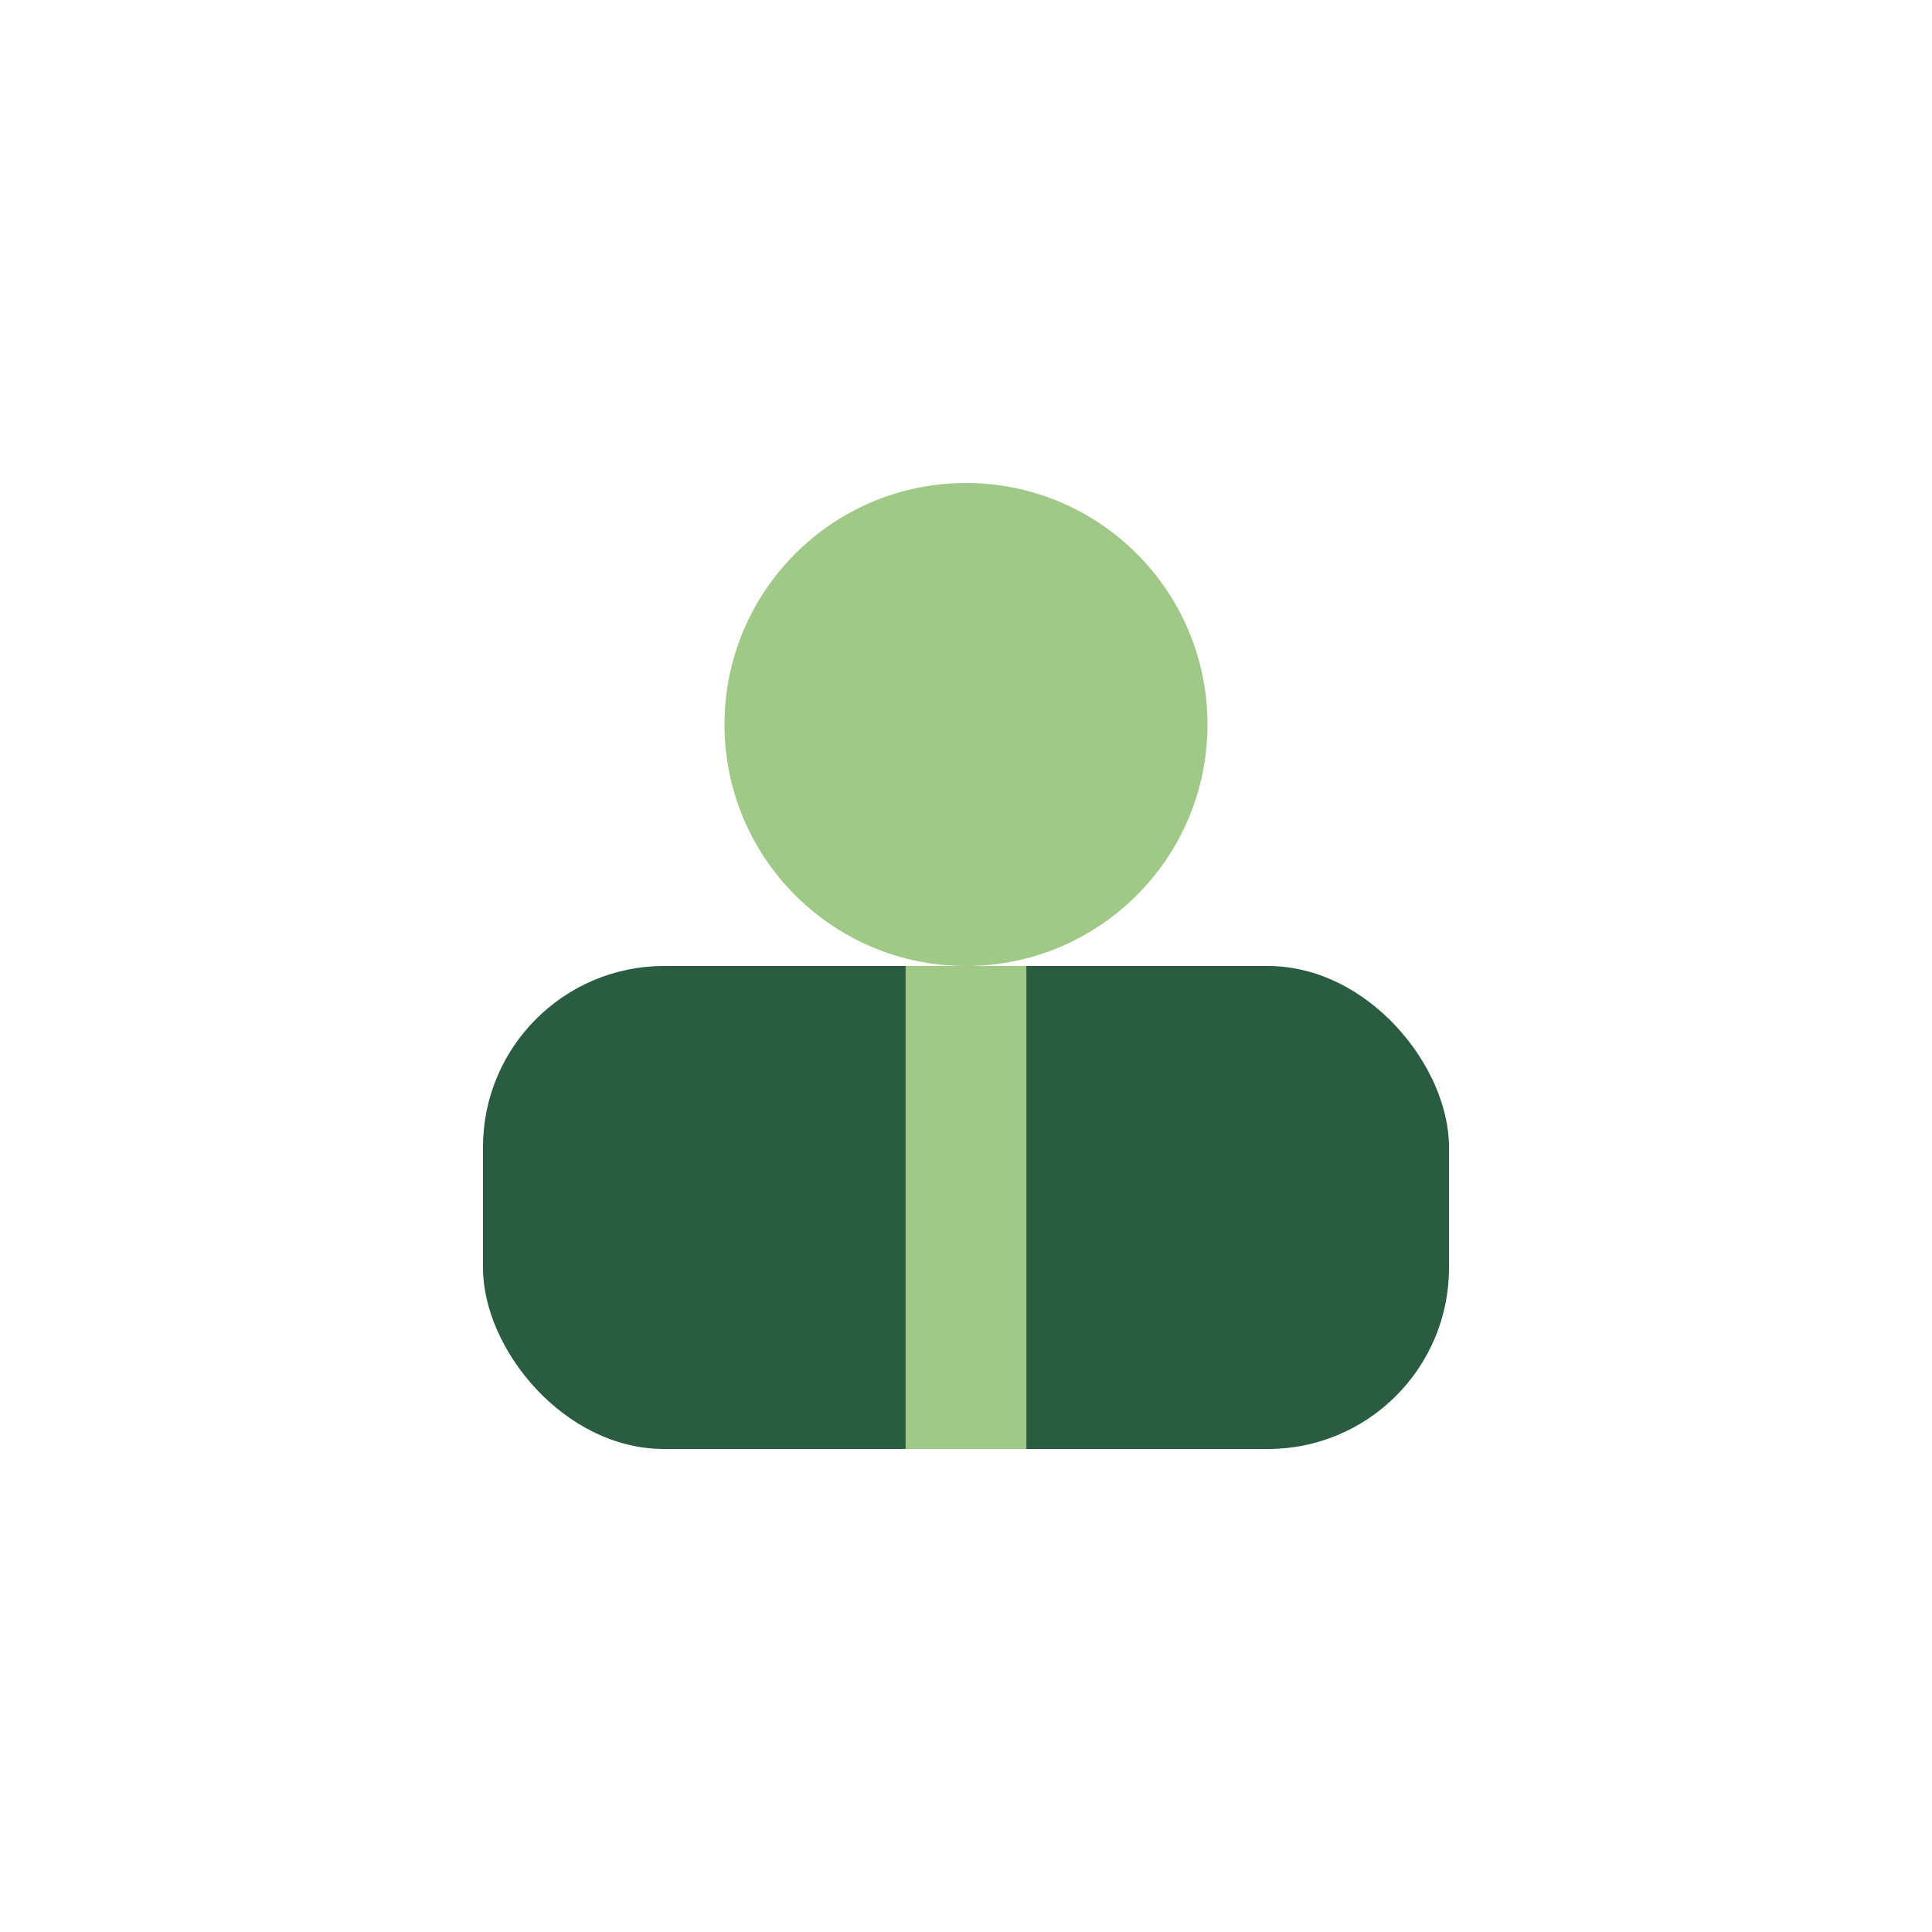
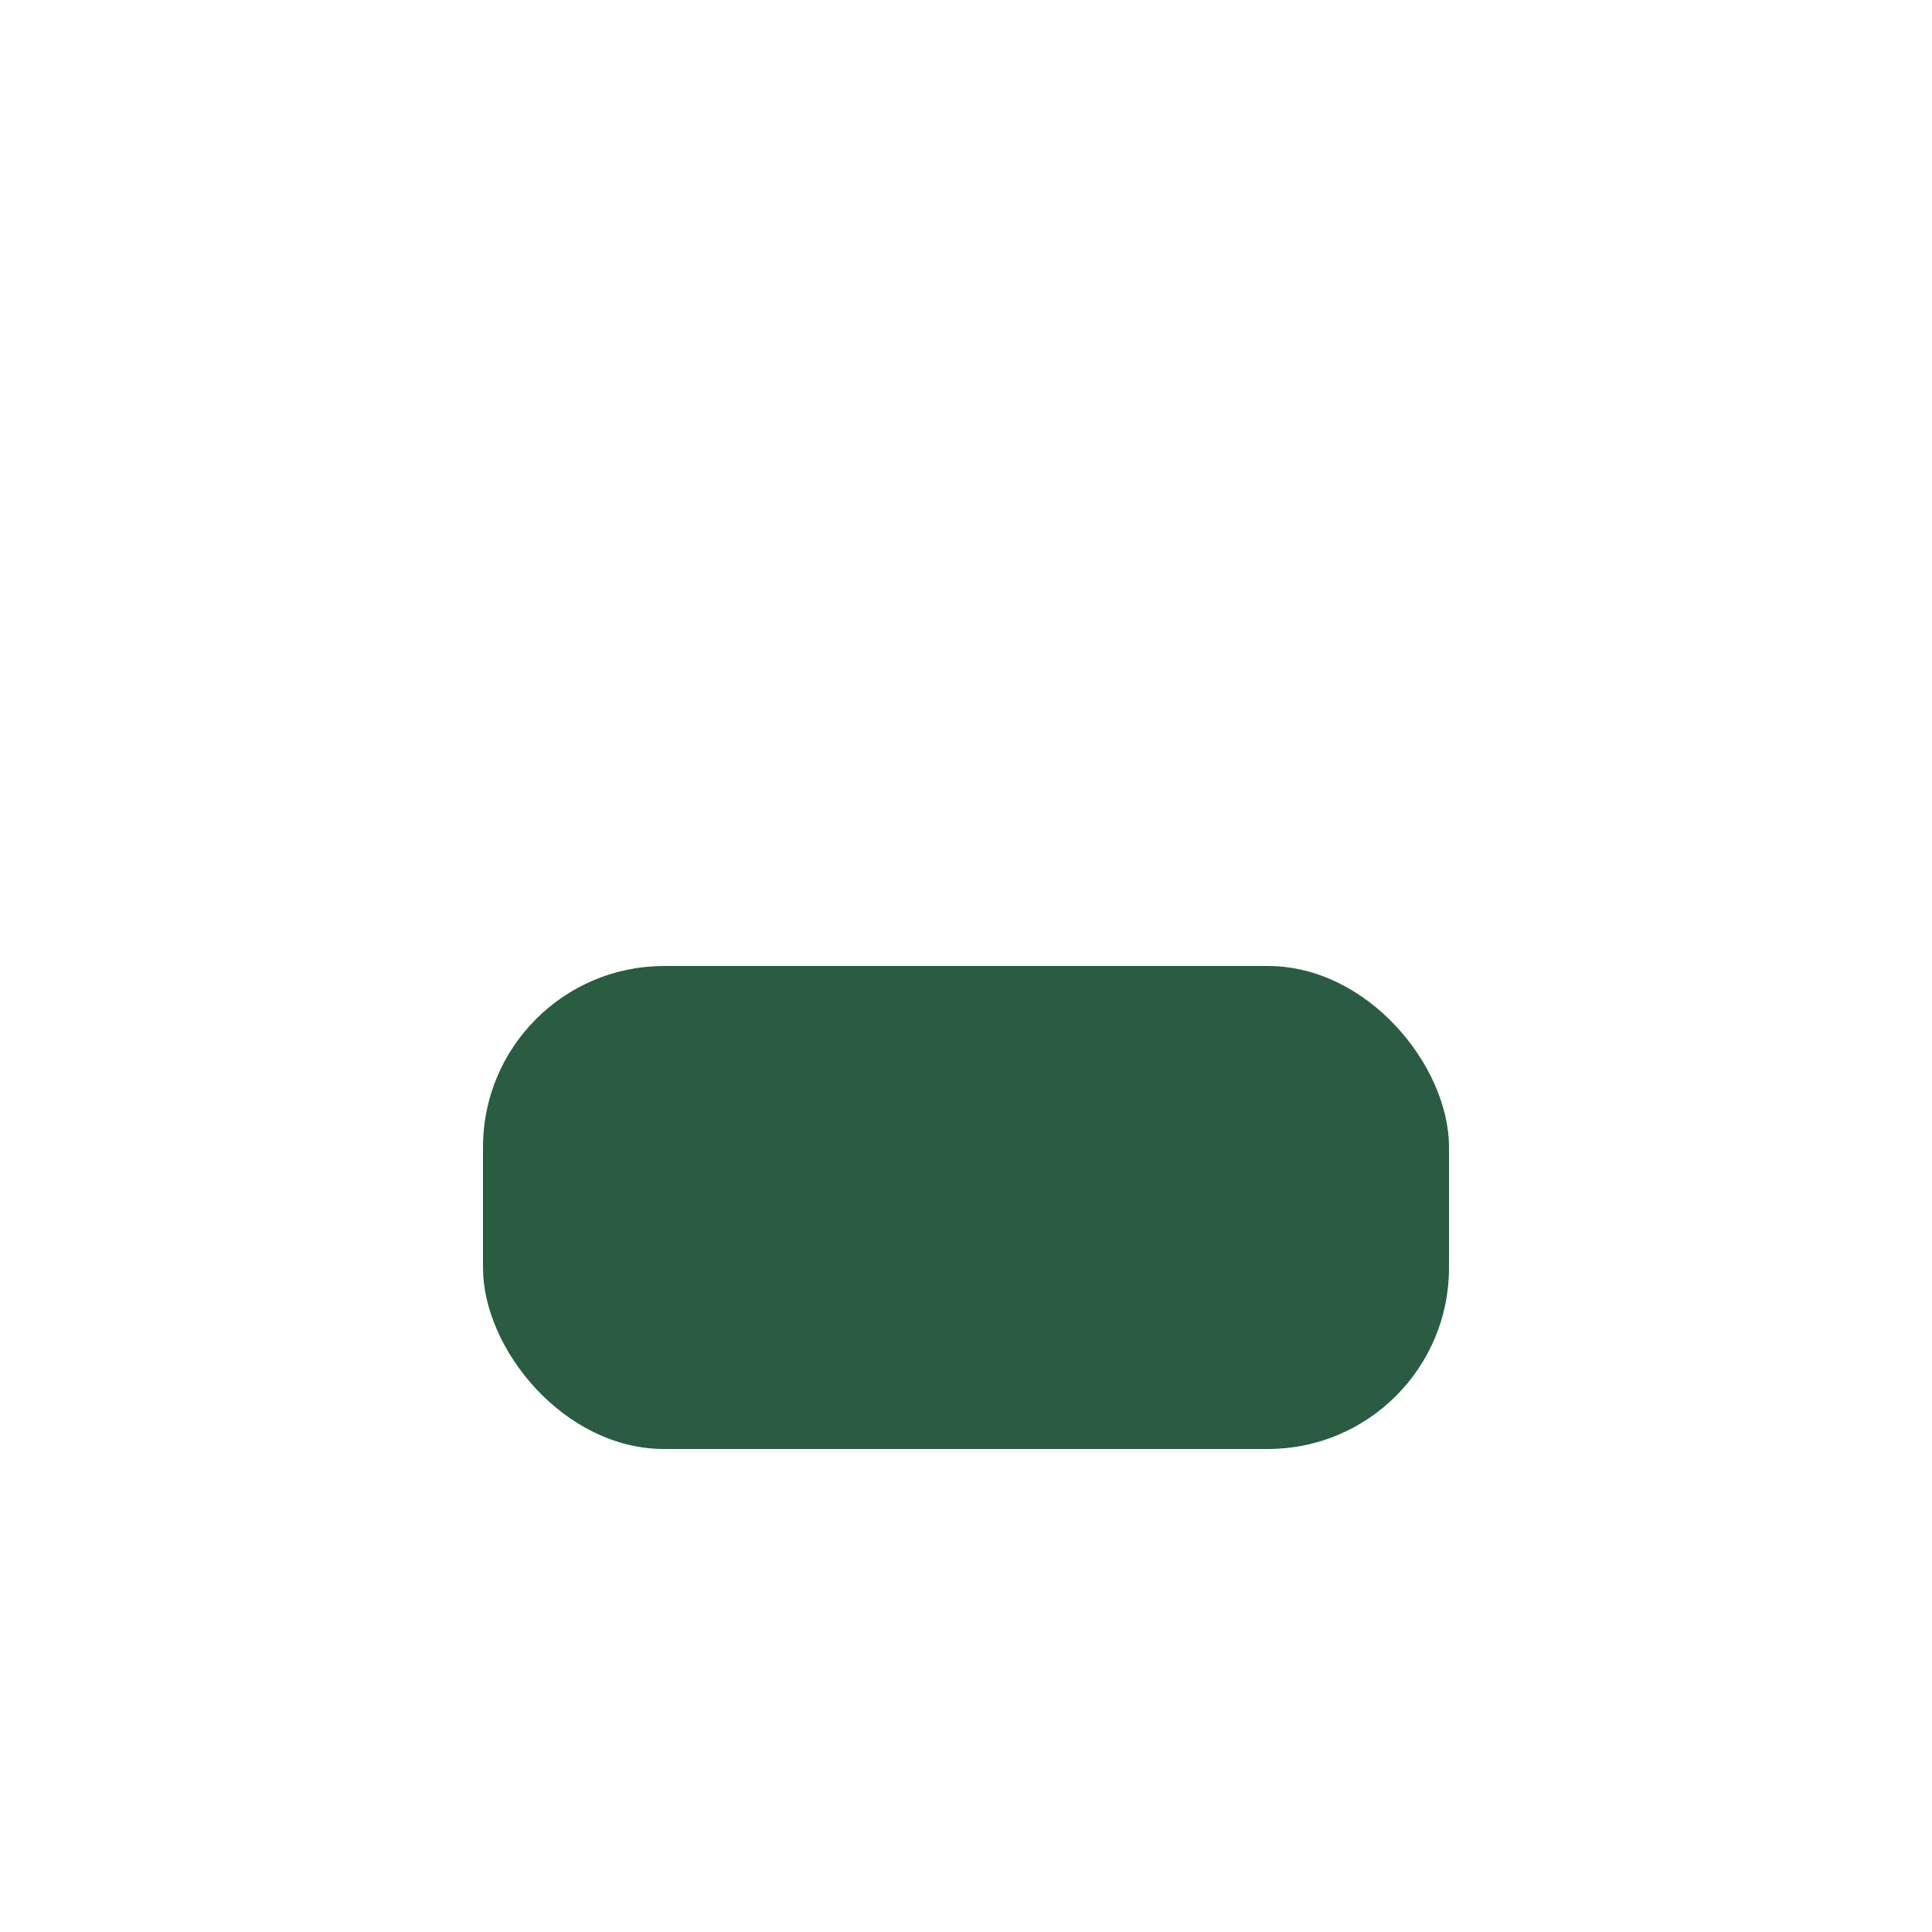
<svg xmlns="http://www.w3.org/2000/svg" width="32" height="32" viewBox="0 0 32 32">
  <rect x="8" y="16" width="16" height="8" rx="3" fill="#295C41" />
-   <path d="M16 24v-8" stroke="#A0C886" stroke-width="2" />
-   <circle cx="16" cy="12" r="4" fill="#A0C886" />
</svg>